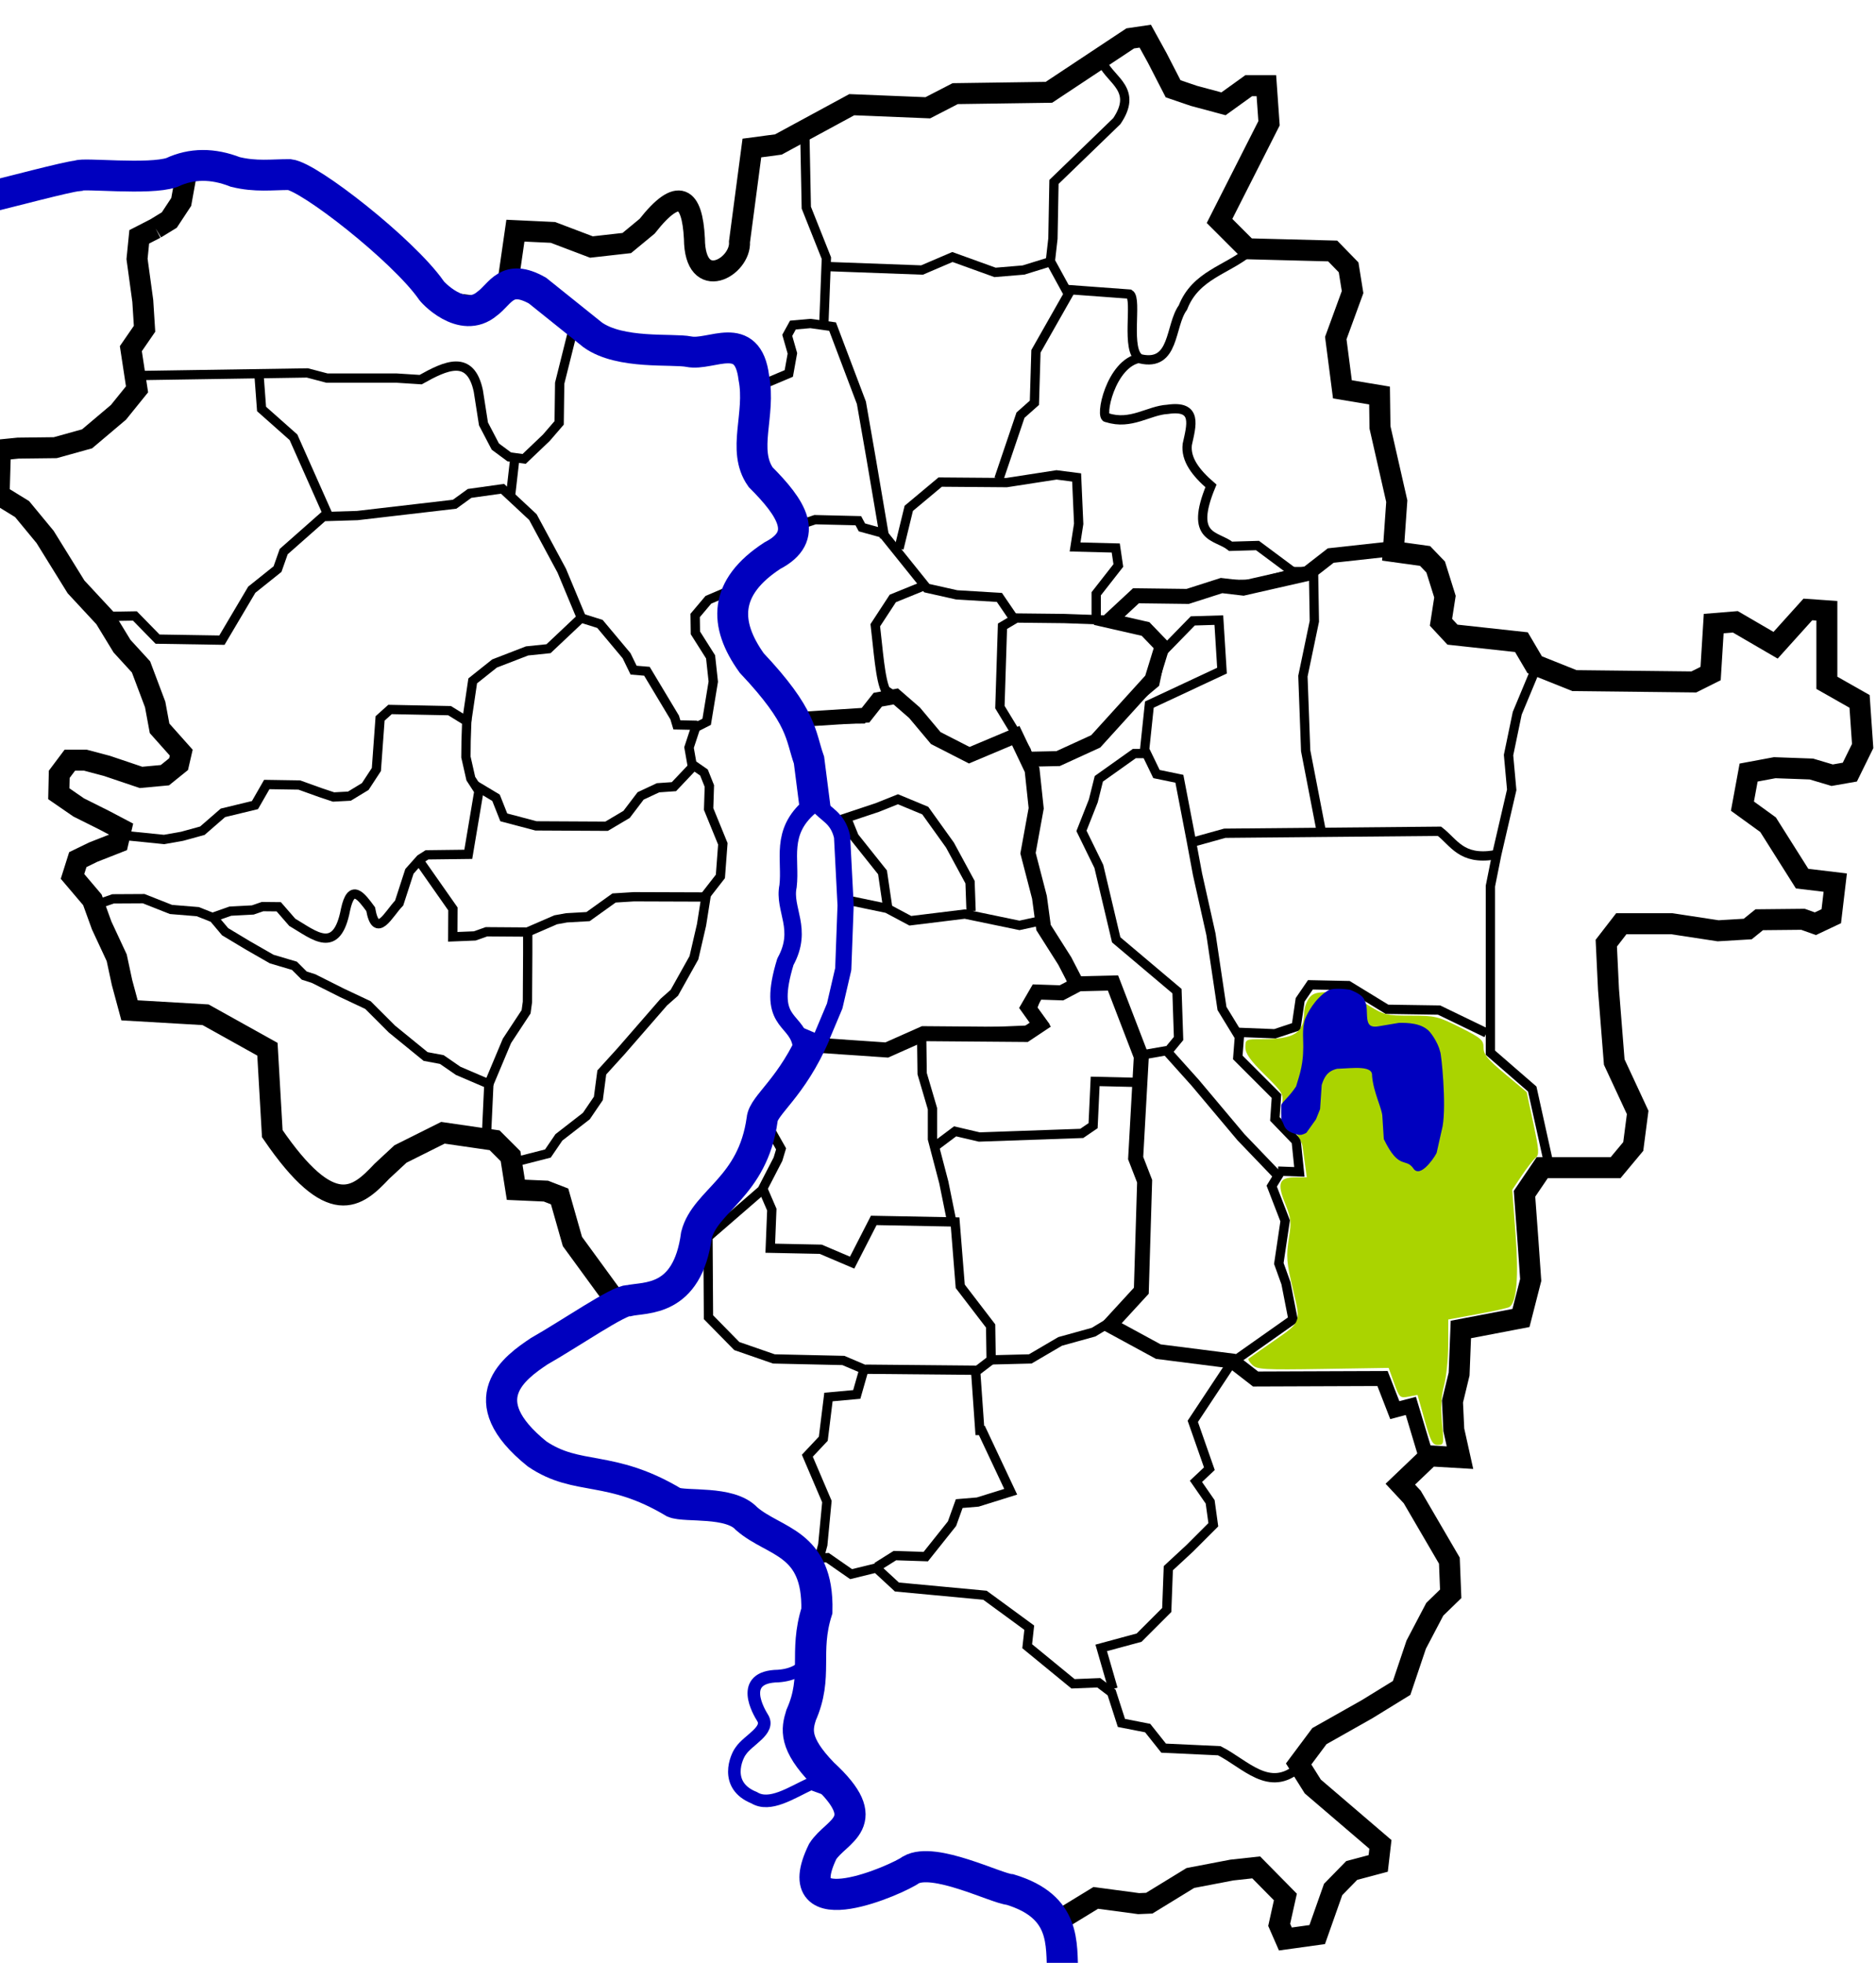
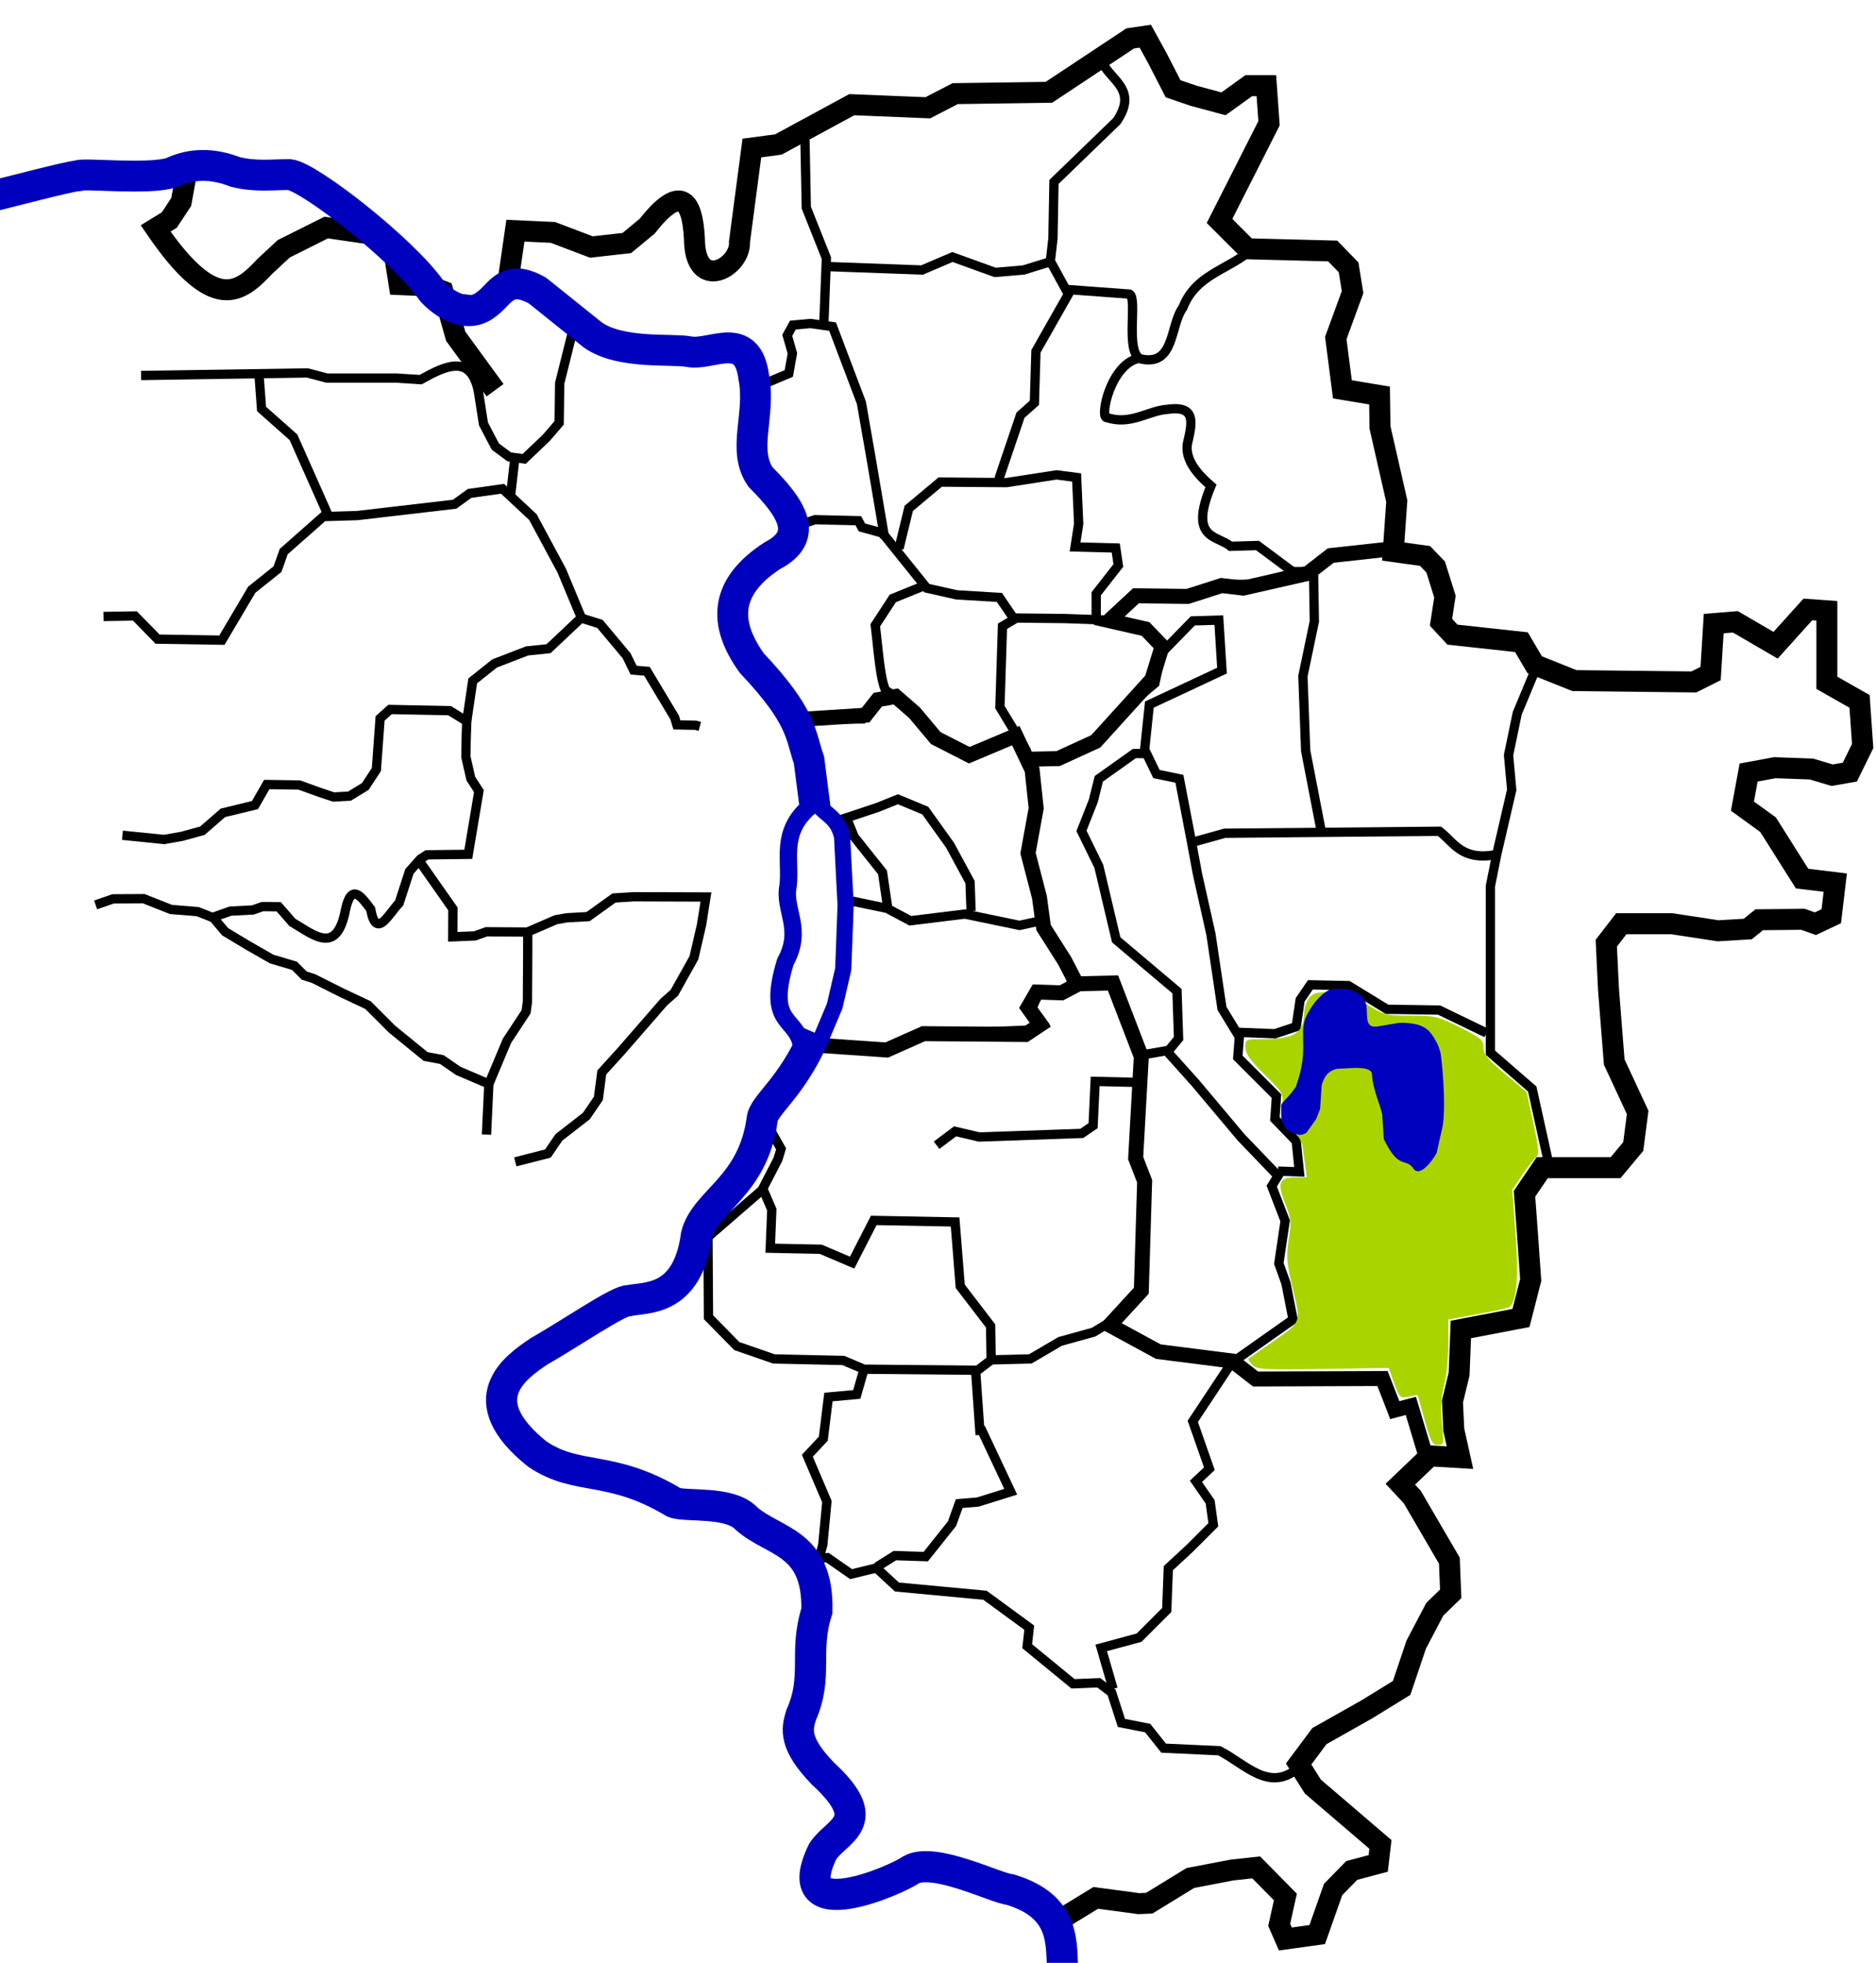
<svg xmlns="http://www.w3.org/2000/svg" version="1.1" width="626" height="655" id="svg2">
  <defs id="defs6" />
-   <path d="m 355.021,639.808 10.62,-6.49 14.307,1.917 3.54,-0.147 13.717,-8.407 13.865,-2.655 8.112,-0.885 9.735,9.882 -2.065,9.292 2.065,4.72 10.62,-1.475 5.31,-15.044 6.195,-6.342 8.85,-2.36 0.737,-6.342 -22.567,-19.322 -4.72,-7.522 6.932,-9.292 15.929,-8.997 11.505,-7.08 4.867,-14.455 6.195,-11.8 5.31,-5.162 -0.442,-11.062 -12.39,-21.239 -3.982,-4.277 9.882,-9.44 10.03,0.59 -2.065,-9.292 -0.442,-9.44 2.212,-9.145 0.59,-14.897 20.059,-3.835 3.245,-12.685 -0.885,-12.685 -1.18,-16.077 5.9,-8.702 24.484,0 5.9,-7.08 1.475,-11.357 -7.817,-16.814 -1.917,-24.189 -0.737,-15.487 5.015,-6.49 16.814,0 15.487,2.36 9.882,-0.59 3.835,-3.097 14.602,-0.147 4.13,1.475 5.31,-2.507 1.327,-11.21 -11.062,-1.327 -11.357,-17.994 -8.555,-6.195 2.065,-11.21 8.702,-1.622 12.242,0.442 6.932,2.065 5.9,-1.032 4.277,-8.702 -1.032,-14.897 -10.915,-6.195 0,-24.042 -6.342,-0.442 -10.767,11.947 -13.422,-7.817 -7.227,0.59 -1.032,16.667 -5.605,2.802 -39.824,-0.442 -13.275,-5.31 -4.425,-7.522 -23.009,-2.507 -3.835,-4.13 1.327,-8.555 -3.097,-9.882 -3.54,-3.687 -10.62,-1.475 1.18,-16.814 -5.605,-24.632 -0.147,-10.62 -12.39,-2.065 -2.212,-17.109 5.605,-15.339 -1.327,-8.26 -5.31,-5.457 -28.467,-0.737 -9.292,-9.292 16.519,-32.596 -0.885,-12.537 -5.9,0 -8.407,6.047 -9.882,-2.655 -6.932,-2.36 -5.31,-10.325 -3.982,-7.227 -5.015,0.737 -27.139,17.994 -31.269,0.442 -9.145,4.72 -25.369,-1.032 -24.484,13.275 -8.85,1.18 -4.13,31.269 c 0.566,8.488 -14.914,17.319 -15.044,-1.032 -0.721,-14.089 -5.24,-17.541 -15.782,-4.13 l -6.785,5.605 -11.8,1.327 -12.832,-4.867 -12.537,-0.59 -2.36,16.372 -8.702,9.145 -10.325,-1.327 L 136.138,88.472 120.946,74.312 110.474,65.905 96.609,58.53 79.5,57.055 68.438,55.138 l -5.752,0 -2.212,12.242 -3.982,6.047 -4.572,2.802 m 0,0 -5.457,2.802 -0.737,7.375 1.917,14.012 0.59,9.292 -4.572,6.637 2.065,13.57 -6.195,7.67 -10.472,8.85 -10.62,2.95 -12.39,0.147 -5.9,0.59 -0.442,15.044 7.67,4.72 7.67,9.292 10.325,16.667 9.587,10.325 5.752,9.44 6.342,6.932 4.72,12.537 1.475,7.965 7.227,8.112 -0.885,3.835 -4.572,3.687 -7.965,0.737 -11.357,-3.835 -7.227,-1.917 -5.162,0 -3.54,4.72 -0.147,6.49 6.637,4.572 8.555,4.277 5.605,2.95 -1.032,4.425 -8.26,3.245 -5.162,2.507 -1.77,5.605 6.637,7.817 3.097,8.555 5.015,10.767 1.77,8.26 2.507,9.292 25.369,1.475 20.649,11.505 1.622,28.172 c 19.783,28.975 28.343,21.285 36.579,12.537 l 6.195,-5.752 14.16,-7.08 17.257,2.507 5.31,5.31 1.77,11.21 10.03,0.442 4.572,1.77 4.277,15.044 13.127,17.994" id="path3604" style="fill:none;stroke:#000000;stroke-width:7;stroke-linecap:butt;stroke-linejoin:miter;stroke-miterlimit:4;stroke-opacity:1;stroke-dasharray:none" />
-   <path d="m 275.749,597.042 -5.114,-1.867 c -6.678,3.102 -13.748,7.943 -18.995,4.708 -10.222,-4.102 -5.862,-13.832 -4.465,-15.585 2.435,-3.68 9.905,-6.88 7.306,-11.04 -1.181,-1.904 -8.319,-13.771 5.195,-13.962 4.829,-0.355 8.456,-2.19 10.471,-6.007" id="path3592" style="fill:none;stroke:#0000bf;stroke-width:4.2;stroke-linecap:butt;stroke-linejoin:miter;stroke-miterlimit:4;stroke-opacity:1;stroke-dasharray:none" />
+   <path d="m 355.021,639.808 10.62,-6.49 14.307,1.917 3.54,-0.147 13.717,-8.407 13.865,-2.655 8.112,-0.885 9.735,9.882 -2.065,9.292 2.065,4.72 10.62,-1.475 5.31,-15.044 6.195,-6.342 8.85,-2.36 0.737,-6.342 -22.567,-19.322 -4.72,-7.522 6.932,-9.292 15.929,-8.997 11.505,-7.08 4.867,-14.455 6.195,-11.8 5.31,-5.162 -0.442,-11.062 -12.39,-21.239 -3.982,-4.277 9.882,-9.44 10.03,0.59 -2.065,-9.292 -0.442,-9.44 2.212,-9.145 0.59,-14.897 20.059,-3.835 3.245,-12.685 -0.885,-12.685 -1.18,-16.077 5.9,-8.702 24.484,0 5.9,-7.08 1.475,-11.357 -7.817,-16.814 -1.917,-24.189 -0.737,-15.487 5.015,-6.49 16.814,0 15.487,2.36 9.882,-0.59 3.835,-3.097 14.602,-0.147 4.13,1.475 5.31,-2.507 1.327,-11.21 -11.062,-1.327 -11.357,-17.994 -8.555,-6.195 2.065,-11.21 8.702,-1.622 12.242,0.442 6.932,2.065 5.9,-1.032 4.277,-8.702 -1.032,-14.897 -10.915,-6.195 0,-24.042 -6.342,-0.442 -10.767,11.947 -13.422,-7.817 -7.227,0.59 -1.032,16.667 -5.605,2.802 -39.824,-0.442 -13.275,-5.31 -4.425,-7.522 -23.009,-2.507 -3.835,-4.13 1.327,-8.555 -3.097,-9.882 -3.54,-3.687 -10.62,-1.475 1.18,-16.814 -5.605,-24.632 -0.147,-10.62 -12.39,-2.065 -2.212,-17.109 5.605,-15.339 -1.327,-8.26 -5.31,-5.457 -28.467,-0.737 -9.292,-9.292 16.519,-32.596 -0.885,-12.537 -5.9,0 -8.407,6.047 -9.882,-2.655 -6.932,-2.36 -5.31,-10.325 -3.982,-7.227 -5.015,0.737 -27.139,17.994 -31.269,0.442 -9.145,4.72 -25.369,-1.032 -24.484,13.275 -8.85,1.18 -4.13,31.269 c 0.566,8.488 -14.914,17.319 -15.044,-1.032 -0.721,-14.089 -5.24,-17.541 -15.782,-4.13 l -6.785,5.605 -11.8,1.327 -12.832,-4.867 -12.537,-0.59 -2.36,16.372 -8.702,9.145 -10.325,-1.327 L 136.138,88.472 120.946,74.312 110.474,65.905 96.609,58.53 79.5,57.055 68.438,55.138 l -5.752,0 -2.212,12.242 -3.982,6.047 -4.572,2.802 c 19.783,28.975 28.343,21.285 36.579,12.537 l 6.195,-5.752 14.16,-7.08 17.257,2.507 5.31,5.31 1.77,11.21 10.03,0.442 4.572,1.77 4.277,15.044 13.127,17.994" id="path3604" style="fill:none;stroke:#000000;stroke-width:7;stroke-linecap:butt;stroke-linejoin:miter;stroke-miterlimit:4;stroke-opacity:1;stroke-dasharray:none" />
  <path d="m 162.336,378.606 0.788,-16.881 -10.241,-4.389 -5.458,-3.77 -5.402,-1.013 -11.254,-9.172 -7.99,-7.99 -8.834,-4.164 -9.284,-4.67 -3.151,-1.013 -3.264,-3.264 -7.596,-2.251 -8.046,-4.614 -7.484,-4.502 -3.883,-4.614 -5.233,-2.082 -8.947,-0.732 -9.116,-3.601 -10.185,0.056 -5.852,2.026" id="path3608" style="fill:none;stroke:#000000;stroke-width:3.1;stroke-linecap:butt;stroke-linejoin:miter;stroke-miterlimit:4;stroke-opacity:1;stroke-dasharray:none" />
  <path d="m 71.124,306.075 5.739,-2.026 7.484,-0.394 3.264,-1.125 5.402,0.056 4.502,5.177 c 7.391,4.357 14.871,11.083 17.781,-4.22 1.917,-8.933 5.149,-4.567 8.384,-0.169 1.843,10.378 5.989,1.57 9.509,-2.026 l 3.432,-10.579 3.657,-4.108 2.195,-1.407 13.786,-0.169 3.545,-21.101 -2.701,-4.164 -1.632,-7.202 0.056,-5.346 0.225,-6.583 -5.739,-3.545 -19.863,-0.394 -3.32,2.982 -1.238,17.05 -3.714,5.683 -5.289,3.207 -5.289,0.281 -4.389,-1.463 -7.034,-2.532 -10.86,-0.169 -3.939,6.865 -10.691,2.588 -6.865,5.965 -6.752,1.857 -6.021,1.069 -13.898,-1.407" id="path3610" style="fill:none;stroke:#000000;stroke-width:3.1;stroke-linecap:butt;stroke-linejoin:miter;stroke-miterlimit:4;stroke-opacity:1;stroke-dasharray:none" />
  <path d="m 139.293,286.407 11.839,16.892 -0.05,9.313 7.331,-0.297 3.913,-1.387 13.771,0.099 0,7.133 -0.099,16.198 -0.446,3.269 -6.39,9.709 -6.489,15.455" id="path3612" style="fill:none;stroke:#000000;stroke-width:3.1;stroke-linecap:butt;stroke-linejoin:miter;stroke-miterlimit:4;stroke-opacity:1;stroke-dasharray:none" />
  <path d="m 175.629,311.182 9.812,-4.252 3.598,-0.654 7.195,-0.409 8.667,-6.214 6.623,-0.409 24.039,0.082 -1.472,9.321 -2.535,10.956 -6.541,11.692 -3.516,3.107 -14.227,16.353 -6.459,7.113 -1.145,8.667 -4.006,5.887 -9.158,7.113 -3.679,5.396 -10.875,2.78" id="path3635" style="fill:none;stroke:#000000;stroke-width:3.1;stroke-linecap:butt;stroke-linejoin:miter;stroke-miterlimit:4;stroke-opacity:1;stroke-dasharray:none" />
-   <path d="m 235.235,299.081 5.151,-6.623 0.818,-10.875 -4.742,-11.61 0.245,-7.686 -1.799,-4.497 -4.006,-2.78 -0.981,-5.56 2.208,-6.705 3.679,-1.881 2.208,-13.409 -0.899,-8.258 -5.069,-8.013 -0.082,-5.805 4.415,-5.233 5.56,-2.371" id="path3637" style="fill:none;stroke:#000000;stroke-width:3.11;stroke-linecap:butt;stroke-linejoin:miter;stroke-miterlimit:4;stroke-opacity:1;stroke-dasharray:none" />
-   <path d="m 158.725,262.137 6.788,4.073 2.592,6.542 10.738,2.839 23.574,0.123 6.665,-3.95 4.69,-6.171 5.801,-2.715 5.307,-0.37 6.542,-6.912" id="path3639" style="fill:none;stroke:#000000;stroke-width:3.1;stroke-linecap:butt;stroke-linejoin:miter;stroke-miterlimit:4;stroke-opacity:1;stroke-dasharray:none" />
  <path d="m 155.639,241.401 2.098,-14.194 7.282,-5.801 10.861,-4.196 7.159,-0.741 10.861,-10.244 6.295,1.975 8.887,10.615 2.345,4.814 4.443,0.37 9.257,15.428 0.741,2.469 6.295,0.123 1.358,0.37" id="path3641" style="fill:none;stroke:#000000;stroke-width:3.1;stroke-linecap:butt;stroke-linejoin:miter;stroke-miterlimit:4;stroke-opacity:1;stroke-dasharray:none" />
  <path d="m 194.318,206.917 -6.872,-16.494 -9.621,-17.868 -10.137,-9.45 -10.996,1.546 -4.983,3.608 -32.472,3.78 -11.34,0.344 -13.229,11.683 -2.062,5.842 -8.591,6.872 -9.965,16.837 -21.476,-0.344 -7.56,-7.731 -10.48,0.172" id="path3599" style="fill:none;stroke:#000000;stroke-width:3.1;stroke-linecap:butt;stroke-linejoin:miter;stroke-miterlimit:4;stroke-opacity:1;stroke-dasharray:none" />
  <path d="M 109.615,172.211 97.932,145.924 87.28,136.475 86.421,124.963" id="path3601" style="fill:none;stroke:#000000;stroke-width:3.1;stroke-linecap:butt;stroke-linejoin:miter;stroke-miterlimit:4;stroke-opacity:1;stroke-dasharray:none" />
  <path d="m 47.076,125.307 55.495,-0.859 6.529,1.718 23.194,0 8.075,0.515 c 8.469,-4.745 16.617,-8.554 19.243,3.78 l 1.718,10.996 3.952,7.56 4.639,3.436 4.983,0.687 7.388,-7.044 4.295,-4.983 0.172,-13.229 4.983,-19.93" id="path3603" style="fill:none;stroke:#000000;stroke-width:3.1;stroke-linecap:butt;stroke-linejoin:miter;stroke-miterlimit:4;stroke-opacity:1;stroke-dasharray:none" />
  <path d="m 171.811,152.797 -1.374,12.027" id="path3605" style="fill:none;stroke:#000000;stroke-width:3.1;stroke-linecap:butt;stroke-linejoin:miter;stroke-miterlimit:4;stroke-opacity:1;stroke-dasharray:none" />
  <path d="m 433.479,589.712 c -9.906,8.8 -17.994,-1.186 -26.631,-5.498 l -18.556,-0.859 -5.326,-6.701 -8.762,-1.718 -3.264,-10.137 -4.295,-3.264 -8.591,0.344 -15.291,-12.542 0.687,-6.185 -14.776,-10.824 -29.38,-2.749 -6.872,-6.357 -8.419,2.062 -7.903,-5.498 -2.749,0.172 1.203,-4.467 1.374,-14.432 -6.529,-15.291 5.326,-5.67 1.718,-13.917 9.45,-0.859 2.405,-8.419 -6.872,-2.921 -23.194,-0.515 -12.37,-4.295 -9.45,-9.621 -0.172,-26.802 18.04,-15.635 5.326,-10.309 1.031,-3.436 -3.608,-6.357" id="path3607" style="fill:none;stroke:#000000;stroke-width:3.1;stroke-linecap:butt;stroke-linejoin:miter;stroke-miterlimit:4;stroke-opacity:1;stroke-dasharray:none" />
  <path d="m 254.796,397.284 2.749,6.357 -0.515,12.886 16.837,0.344 10.48,4.467 7.216,-14.088 27.146,0.515 1.718,21.476 10.137,13.229 0.172,11.34 -5.154,3.952 1.374,19.586 c 0.229,0 0.458,0 0.687,0 l 9.621,20.445 -10.996,3.436 -6.185,0.515 -2.405,6.701 -8.762,10.996 -10.309,-0.344 -6.013,3.78" id="path3609" style="fill:none;stroke:#000000;stroke-width:3.1;stroke-linecap:butt;stroke-linejoin:miter;stroke-miterlimit:4;stroke-opacity:1;stroke-dasharray:none" />
  <path d="m 288.814,456.902 37.283,0.344" id="path3611" style="fill:none;stroke:#000000;stroke-width:3.1;stroke-linecap:butt;stroke-linejoin:miter;stroke-miterlimit:4;stroke-opacity:1;stroke-dasharray:none" />
  <path d="m 330.049,453.809 13.745,-0.344 9.965,-5.842 11.168,-3.093 8.247,-4.983 7.216,-8.591 1.89,-36.939 -2.749,-7.044 1.203,-27.318 0,-7.388 -9.45,-24.397 -13.573,0.859 -4.123,2.749 -7.216,-0.172 -1.89,5.154 3.608,4.983 -3.436,2.234 -37.111,1.546 -11.855,4.811 -23.538,-1.374" id="path3613" style="fill:none;stroke:#000000;stroke-width:3.1;stroke-linecap:butt;stroke-linejoin:miter;stroke-miterlimit:4;stroke-opacity:1;stroke-dasharray:none" />
-   <path d="m 307.542,345.225 0.172,13.058 3.436,11.683 0,10.137 3.78,14.432 2.577,12.714" id="path3615" style="fill:none;stroke:#000000;stroke-width:3.1;stroke-linecap:butt;stroke-linejoin:miter;stroke-miterlimit:4;stroke-opacity:1;stroke-dasharray:none" />
  <path d="m 312.524,382.164 6.185,-4.639 8.075,1.89 34.19,-1.203 3.78,-2.577 0.687,-14.776 14.604,0.344" id="path3617" style="fill:none;stroke:#000000;stroke-width:3.1;stroke-linecap:butt;stroke-linejoin:miter;stroke-miterlimit:4;stroke-opacity:1;stroke-dasharray:none" />
  <path d="m 283.66,300.554 12.37,2.577 7.731,4.123 18.212,-2.234 18.212,3.78 7.903,-1.718" id="path3619" style="fill:none;stroke:#000000;stroke-width:3.1;stroke-linecap:butt;stroke-linejoin:miter;stroke-miterlimit:4;stroke-opacity:1;stroke-dasharray:none" />
  <path d="m 296.202,302.788 -1.718,-11.683 -9.45,-11.855 -2.577,-6.357 10.309,-3.436 6.872,-2.749 9.106,3.78 8.247,11.511 6.701,12.37 0.344,9.621" id="path3621" style="fill:none;stroke:#000000;stroke-width:3.1;stroke-linecap:butt;stroke-linejoin:miter;stroke-miterlimit:4;stroke-opacity:1;stroke-dasharray:none" />
  <path d="m 357.71,327.528 -3.952,-10.309 -5.67,-7.56 -2.234,-16.837 -3.093,-6.013 3.093,-19.415 -3.436,-17.009 -8.762,-14.432 0.859,-26.974 4.639,-2.749 15.978,0.172 14.26,0.515 12.886,2.405 6.357,7.903" id="path3623" style="fill:none;stroke:#000000;stroke-width:3.1;stroke-linecap:butt;stroke-linejoin:miter;stroke-miterlimit:4;stroke-opacity:1;stroke-dasharray:none" />
  <path d="m 338.639,206.917 -5.154,-7.56 -14.26,-0.859 -9.965,-2.234 -14.776,-18.384 -6.872,-1.89 -1.203,-2.234 -14.432,-0.344 -4.639,1.546" id="path3625" style="fill:none;stroke:#000000;stroke-width:3.1;stroke-linecap:butt;stroke-linejoin:miter;stroke-miterlimit:4;stroke-opacity:1;stroke-dasharray:none" />
  <path d="m 269.4,240.077 18.384,-0.172 4.983,-6.701 3.952,-2.062 7.388,4.983 7.903,10.48 11.168,5.154 9.45,-3.264 7.044,-4.123" id="path3627" style="fill:none;stroke:#000000;stroke-width:3.1;stroke-linecap:butt;stroke-linejoin:miter;stroke-miterlimit:4;stroke-opacity:1;stroke-dasharray:none" />
  <path d="m 308.057,195.578 -10.137,4.123 -5.842,8.934 c 0.916,7.56 1.661,18.758 3.608,21.992" id="path3629" style="fill:none;stroke:#000000;stroke-width:3.1;stroke-linecap:butt;stroke-linejoin:miter;stroke-miterlimit:4;stroke-opacity:1;stroke-dasharray:none" />
  <path d="m 295.171,179.427 -4.467,-26.287 -3.264,-18.727 -9.621,-25.428 -7.388,-1.031 -5.842,0.515 -1.89,3.436 1.718,6.013 -1.203,6.701 -7.731,3.264" id="path3631" style="fill:none;stroke:#000000;stroke-width:3.1;stroke-linecap:butt;stroke-linejoin:miter;stroke-miterlimit:4;stroke-opacity:1;stroke-dasharray:none" />
  <path d="m 274.897,108.298 0.859,-22.164 -6.701,-16.837 -0.515,-26.115" id="path3633" style="fill:none;stroke:#000000;stroke-width:3.1;stroke-linecap:butt;stroke-linejoin:miter;stroke-miterlimit:4;stroke-opacity:1;stroke-dasharray:none" />
  <path d="m 299.982,183.035 3.264,-13.401 10.48,-8.762 22.164,0.172 16.666,-2.577 6.701,0.859 0.687,15.463 -1.203,7.731 13.573,0.344 0.859,5.842 -7.388,9.45 0,7.903" id="path3636" style="fill:none;stroke:#000000;stroke-width:3.1;stroke-linecap:butt;stroke-linejoin:miter;stroke-miterlimit:4;stroke-opacity:1;stroke-dasharray:none" />
  <path d="m 333.313,159.841 7.216,-21.305 4.639,-4.123 0.515,-17.181 10.824,-19.071 -6.013,-10.996 0.859,-7.56 0.344,-18.899 20.961,-20.274 c 7.003,-10.333 -1.702,-13.466 -4.639,-19.243" id="path3638" style="fill:none;stroke:#000000;stroke-width:3.1;stroke-linecap:butt;stroke-linejoin:miter;stroke-miterlimit:4;stroke-opacity:1;stroke-dasharray:none" />
  <path d="m 275.401,88.921 32.268,1.185 10.141,-4.346 14.224,5.137 9.483,-0.79 8.956,-2.766" id="path3642" style="fill:none;stroke:#000000;stroke-width:3.1;stroke-linecap:butt;stroke-linejoin:miter;stroke-miterlimit:4;stroke-opacity:1;stroke-dasharray:none" />
  <path d="m 355.479,96.56 21.468,1.58 c 2.683,1.686 -1.547,19.172 3.556,21.6 11.636,2.686 9.778,-11.055 14.224,-17.122 4.221,-10.899 14.838,-12.558 22.259,-18.834" id="path3646" style="fill:none;stroke:#000000;stroke-width:3.1;stroke-linecap:butt;stroke-linejoin:miter;stroke-miterlimit:4;stroke-opacity:1;stroke-dasharray:none" />
  <path d="m 380.503,119.477 c -9.952,1.461 -13.797,20.47 -11.063,19.888 7.894,2.609 13.898,-2.428 20.151,-2.766 10.2,-1.508 7.947,5.408 6.585,11.722 -0.594,5.013 2.906,9.515 7.902,13.829 -7.393,17.86 1.887,16.343 6.585,20.151 l 8.956,-0.263 12.381,9.22 -14.224,3.688 -9.483,0.132 -11.854,3.82 -17.254,-0.395 -8.561,8.298" id="path3650" style="fill:none;stroke:#000000;stroke-width:3.1;stroke-linecap:butt;stroke-linejoin:miter;stroke-miterlimit:4;stroke-opacity:1;stroke-dasharray:none" />
  <path d="m 430.552,190.731 7.112,0 7.507,-5.795 19.361,-0.79" id="path3652" style="fill:none;stroke:#000000;stroke-width:3.1;stroke-linecap:butt;stroke-linejoin:miter;stroke-miterlimit:4;stroke-opacity:1;stroke-dasharray:none" />
  <path d="m 438.323,191.521 0.263,15.805 -3.82,18.307 0.922,24.893 5.4,27.922" id="path3654" style="fill:none;stroke:#000000;stroke-width:3.1;stroke-linecap:butt;stroke-linejoin:miter;stroke-miterlimit:4;stroke-opacity:1;stroke-dasharray:none" />
  <path d="m 398.284,280.95 10.405,-2.898 71.649,-0.659 c 4.861,3.745 7.255,9.697 18.307,7.902" id="path3656" style="fill:none;stroke:#000000;stroke-width:3.1;stroke-linecap:butt;stroke-linejoin:miter;stroke-miterlimit:4;stroke-opacity:1;stroke-dasharray:none" />
  <path d="m 371.416,563.595 -3.951,-13.698 12.644,-3.424 9.22,-9.22 0.527,-13.961 7.112,-6.585 7.902,-7.902 -1.054,-7.639 -4.741,-6.849 4.478,-4.215 -5.532,-15.805 12.907,-19.493 20.546,-14.488 -2.371,-12.117 -2.371,-6.585 2.107,-14.224 -4.478,-11.59 2.107,-3.424 -12.381,-12.907 -15.278,-18.176 -9.22,-10.273 3.688,-4.478 -0.527,-15.805 -20.283,-17.122 -5.795,-24.498 -5.795,-11.854 3.951,-10.01 1.844,-7.376 11.854,-8.429 4.478,0" id="path3658" style="fill:none;stroke:#000000;stroke-width:3.1;stroke-linecap:butt;stroke-linejoin:miter;stroke-miterlimit:4;stroke-opacity:1;stroke-dasharray:none" />
  <path d="m 477.045,486.678 -6.585,-16.859 -5.268,0.79 -4.215,-10.273 -41.62,0.527 -7.376,-6.849 -25.815,-2.634 -15.805,-9.22" id="path3660" style="fill:none;stroke:#000000;stroke-width:3.1;stroke-linecap:butt;stroke-linejoin:miter;stroke-miterlimit:4;stroke-opacity:1;stroke-dasharray:none" />
  <path d="m 517.348,390.794 -6.059,-27.395 -13.961,-12.117 0,-55.581 2.107,-10.537 5.005,-21.6 -1.054,-11.59 2.898,-13.961 6.585,-15.805" id="path3662" style="fill:none;stroke:#000000;stroke-width:3.1;stroke-linecap:butt;stroke-linejoin:miter;stroke-miterlimit:4;stroke-opacity:1;stroke-dasharray:none" />
  <path d="m 426.469,390.794 7.112,0.263 -1.054,-10.273 -7.112,-7.376 0.527,-7.639 -12.907,-12.907 0.527,-6.849 -5.795,-9.483 -3.688,-24.761 -4.478,-20.02 -2.107,-11.327 -3.951,-20.546 -7.639,-1.58 -3.951,-8.166 1.58,-15.015 24.234,-11.327 -1.054,-16.859 -8.693,0.263 -10.537,10.8 -2.107,10.01 -9.746,8.166 -10.273,11.063 -12.381,6.059 -10.537,0" id="path3664" style="fill:none;stroke:#000000;stroke-width:3.1;stroke-linecap:butt;stroke-linejoin:miter;stroke-miterlimit:4;stroke-opacity:1;stroke-dasharray:none" />
  <path d="m 496.011,344.697 -15.805,-7.639 -17.385,-0.263 -12.907,-7.902 -12.644,-0.263 -3.424,5.005 -1.317,8.956 -7.112,2.371 -13.434,-0.527" id="path3666" style="fill:none;stroke:#000000;stroke-width:3.1;stroke-linecap:butt;stroke-linejoin:miter;stroke-miterlimit:4;stroke-opacity:1;stroke-dasharray:none" />
  <path d="m 381.191,352.009 8.242,-1.43" id="path3670" style="fill:none;stroke:#000000;stroke-width:3.1;stroke-linecap:butt;stroke-linejoin:miter;stroke-miterlimit:4;stroke-opacity:1;stroke-dasharray:none" />
  <path d="m 273.456,347.754 5.069,-12.053 2.856,-12.311 0.788,-21.273 -1.182,-22.948 c -1.543,-6.525 -5.505,-7.248 -8.273,-10.834" id="path3596" style="fill:none;stroke:#0000bf;stroke-width:5.4;stroke-linecap:round;stroke-linejoin:miter;stroke-miterlimit:0;stroke-opacity:1;stroke-dasharray:none" />
  <path d="m 267.569,240.023 21.253,-1.362 4.087,-5.177 5.994,-1.09 6.267,5.449 7.084,8.447 11.171,5.722 15.531,-6.539 5.449,11.444 1.362,12.806 -2.725,14.986 3.815,14.714 1.362,10.082 7.084,11.171 4.087,7.902 -5.177,2.725 -8.174,-0.272 -2.997,5.177 4.087,5.722 -4.905,3.27 -34.059,-0.272 -12.261,5.449 -23.978,-1.635" id="path2858" style="fill:none;stroke:#000000;stroke-width:5;stroke-linecap:butt;stroke-linejoin:miter;stroke-miterlimit:4;stroke-opacity:1;stroke-dasharray:none" />
  <path d="m 463.437,183.254 -19.39,2.131 -7.671,5.966 -21.52,4.901 -7.245,-0.852 -11.293,3.622 -17.259,-0.213 -8.949,8.31 12.145,2.77 5.54,5.753 -3.409,11.08 -18.751,20.668 -12.571,5.753 -10.014,0.213" id="path3632" style="fill:none;stroke:#000000;stroke-width:5;stroke-linecap:butt;stroke-linejoin:miter;stroke-miterlimit:4;stroke-opacity:1;stroke-dasharray:none" />
  <path d="m 358.167,328.334 13.23,-0.315 9.45,24.571 -1.89,33.864 2.993,7.718 -1.103,36.541 -10.553,11.498 16.223,8.82 24.728,3.15 7.718,5.985 42.369,-0.158 4.095,10.553 5.355,-1.418 5.198,17.326" id="path3634" style="fill:none;stroke:#000000;stroke-width:5;stroke-linecap:butt;stroke-linejoin:miter;stroke-miterlimit:4;stroke-opacity:1;stroke-dasharray:none" />
  <path d="m 354.614,658.722 c -0.54,-10.08 1.264,-22.467 -17.545,-28.178 -4.651,-0.353 -25.43,-10.997 -33.153,-6.552 -3.912,2.97 -42.062,19.956 -29.385,-6.169 4.552,-7.121 17.949,-9.52 0.081,-25.976 -9.816,-10.115 -8.717,-14.875 -7.306,-19.482 5.81,-13.063 0.853,-20.891 5.276,-34.824 0.564,-23.166 -14.219,-22.697 -23.459,-30.765 -5.573,-6.063 -20.346,-3.807 -24.271,-5.439 -21.344,-12.773 -32.054,-6.972 -45.62,-16.154 -22.631,-18.227 -7.342,-28.895 0.649,-34.256 9.957,-5.628 26.887,-17.277 29.872,-16.884 5.549,-1.275 19.626,0.61 22.648,-21.917 2.989,-11.583 18.762,-15.895 21.917,-38.558 0.391,-4.857 9.928,-10.374 17.772,-28.847" id="path2818" style="fill:none;stroke:#0000bf;stroke-width:10.4;stroke-linecap:butt;stroke-linejoin:miter;stroke-miterlimit:4;stroke-opacity:1;stroke-dasharray:none" />
  <path d="m 267.199,347.815 0.492,3.546 m -0.492,-3.546 c -2.125,-8.359 -11.388,-6.407 -5.121,-26.887 6.067,-10.992 -0.737,-17.352 0.886,-25.213 1.046,-8.9 -2.827,-17.93 7.288,-26.592 l 0.689,-0.788" id="path3594" style="fill:none;stroke:#0000bf;stroke-width:5.8;stroke-linecap:butt;stroke-linejoin:miter;stroke-miterlimit:0;stroke-opacity:1;stroke-dasharray:none" />
  <path d="m 272.024,269.813 -2.068,-16.152 c -2.98,-8.482 -2,-14.255 -19.107,-32.403 -9.329,-13.018 -9.466,-25.191 6.894,-35.85 12.559,-6.5 6.43,-15.79 -3.94,-26.198 -6.333,-9.035 0.148,-20.841 -2.265,-33.191 -2.027,-16.397 -14.247,-7.178 -21.667,-8.667 -5.491,-1.09 -22.876,0.986 -32.107,-5.614 l -18.417,-14.773 c -10.268,-5.782 -12.315,1.112 -16.743,4.333 -8.437,7.185 -18.746,-4.143 -18.811,-4.629 -9.541,-13.41 -40.48,-37.624 -47.176,-38.41 -5.878,-0.012 -11.282,0.807 -18.122,-0.886 -7.446,-2.904 -14.517,-2.939 -21.175,0.197 -7.663,2.583 -29.842,0.033 -31.319,1.083 -4.041,0.401 -22.193,5.318 -33.289,7.978" id="path3598" style="fill:none;stroke:#0000bf;stroke-width:10.3;stroke-linecap:butt;stroke-linejoin:miter;stroke-miterlimit:4;stroke-opacity:1;stroke-dasharray:none" />
  <path d="m 475.364,473.834 -2.34,-8.344 -2.998,0.562 c -2.87,0.538 -3.076,0.346 -4.824,-4.515 l -1.826,-5.077 -21.907,0.348 c -19.725,0.314 -22.075,0.18 -23.602,-1.346 -0.932,-0.932 -1.5,-1.859 -1.263,-2.062 0.238,-0.202 4.075,-2.899 8.528,-5.993 9.026,-6.271 8.937,-6.049 6.509,-16.255 -2.375,-9.983 -2.533,-11.871 -1.525,-18.153 0.832,-5.184 0.679,-6.545 -1.28,-11.387 -2.76,-6.822 -2.018,-8.728 3.396,-8.728 l 3.815,0 -0.482,-3.68 c -0.265,-2.024 -0.683,-5.033 -0.93,-6.686 -0.261,-1.751 -1.906,-4.414 -3.94,-6.378 -3.169,-3.06 -3.438,-3.735 -2.91,-7.301 0.564,-3.806 0.381,-4.13 -5.82,-10.275 -4.824,-4.781 -6.402,-7.018 -6.402,-9.072 0,-2.659 0.138,-2.727 5.528,-2.727 10.799,0 14.047,-2.042 14.083,-8.858 0.007,-1.364 0.701,-3.462 1.541,-4.661 1.274,-1.82 2.453,-2.181 7.114,-2.18 4.799,4.7e-4 6.485,0.553 11.965,3.924 6.168,3.795 6.662,3.924 14.986,3.924 8.091,5.2e-4 9.078,0.237 16.436,3.937 7.031,3.535 7.828,4.221 7.828,6.732 0,2.271 1.349,3.925 7.196,8.821 l 7.196,6.025 2.214,10.376 c 1.922,9.006 2.026,10.528 0.791,11.53 -0.783,0.634 -2.863,3.298 -4.623,5.92 l -3.2,4.766 1.104,14.658 c 1.092,14.499 0.39,22.847 -2.058,24.473 -0.481,0.32 -5.267,1.387 -10.635,2.372 l -9.759,1.791 -0.012,8.422 c -0.006,4.632 -0.632,10.752 -1.39,13.6 -0.972,3.651 -1.172,7.34 -0.678,12.511 0.674,7.052 0.62,7.333 -1.394,7.333 -1.791,0 -2.434,-1.21 -4.435,-8.344 l 0,0 z" id="path3042" style="fill:#aad400;fill-opacity:1" />
  <path d="m 433.839,378.278 c 0.575,-0.21 0.834,-0.156 1.736,-0.639 l 3.113,-4.37 1.317,-3.272 0.539,-8.041 c 0.822,-2.56 1.887,-4.974 5.587,-5.807 5.365,-0.16 12.46,-1.377 12.212,2.873 0.49,5.543 3.386,10.888 3.432,13.489 l 0.477,7.469 c 5.11,10.513 7,5.42 9.969,9.903 2.028,2.377 6.975,-5.328 6.741,-5.555 l 1.932,-8.607 c 1.299,-7.435 -0.454,-24.168 -0.812,-24.658 -0.752,-3.206 -3.41,-6.75 -4.127,-7.125 -3.006,-2.495 -8.355,-2.067 -9.173,-2.103 l -6.526,1.099 c -6.671,1.262 -3.55,-5.87 -5.318,-8.811 -0.362,-1.315 -2.126,-2.397 -4.592,-3.362 -3.757,-0.57 -6.283,-0.259 -6.922,0.176 -4.393,2.674 -6.759,7.543 -7.427,9.207 -1.188,3.545 -0.442,7.09 -0.659,10.635 -0.086,5.575 -1.816,9.807 -2.395,11.976 -2.333,3.584 -5.039,5.64 -4.922,6.218 l 0.022,4.614 c 1.375,1.612 0.097,3.45 5.797,4.692 z" id="path3602" style="fill:#0000bf;fill-opacity:1;stroke:#0000bf;stroke-width:1;stroke-linecap:butt;stroke-linejoin:miter;stroke-miterlimit:0;stroke-opacity:1;stroke-dasharray:none" />
</svg>